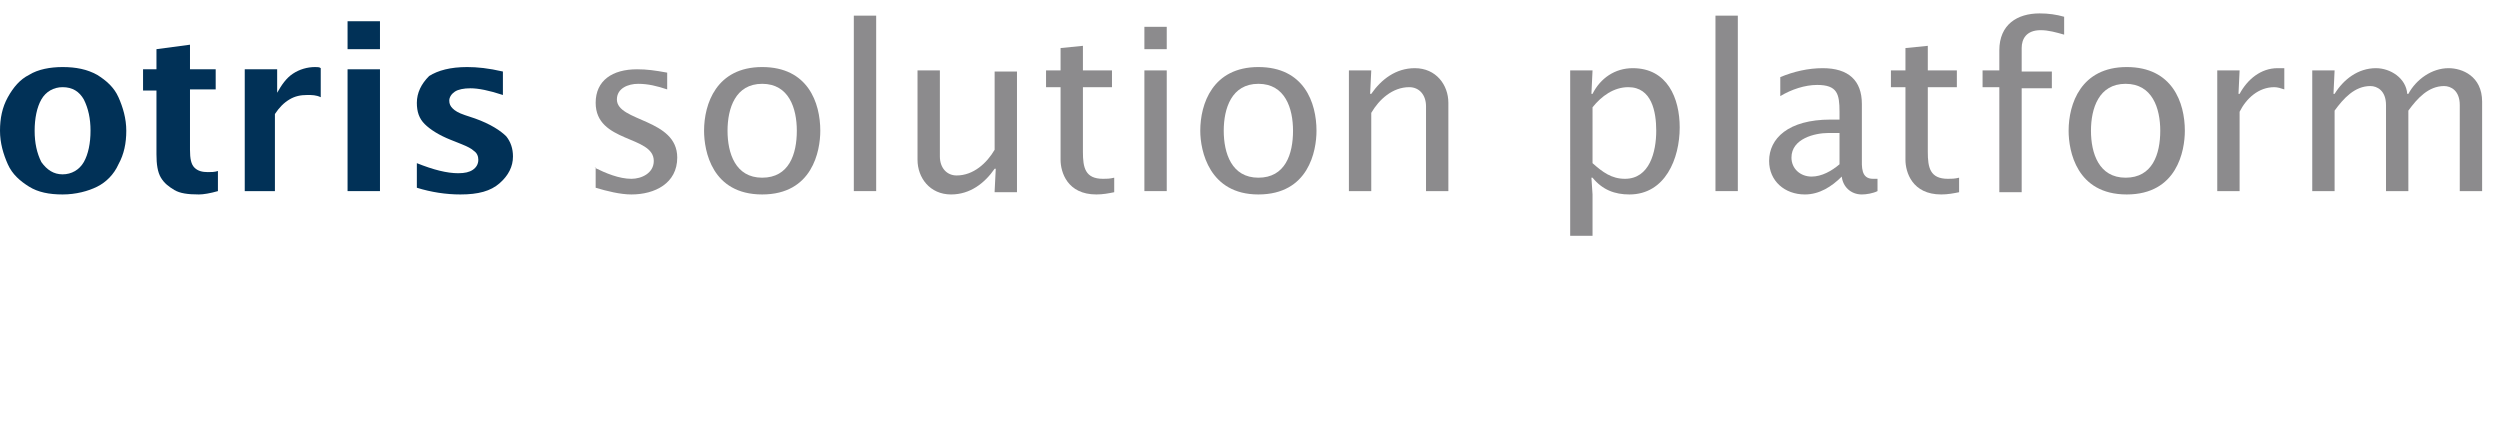
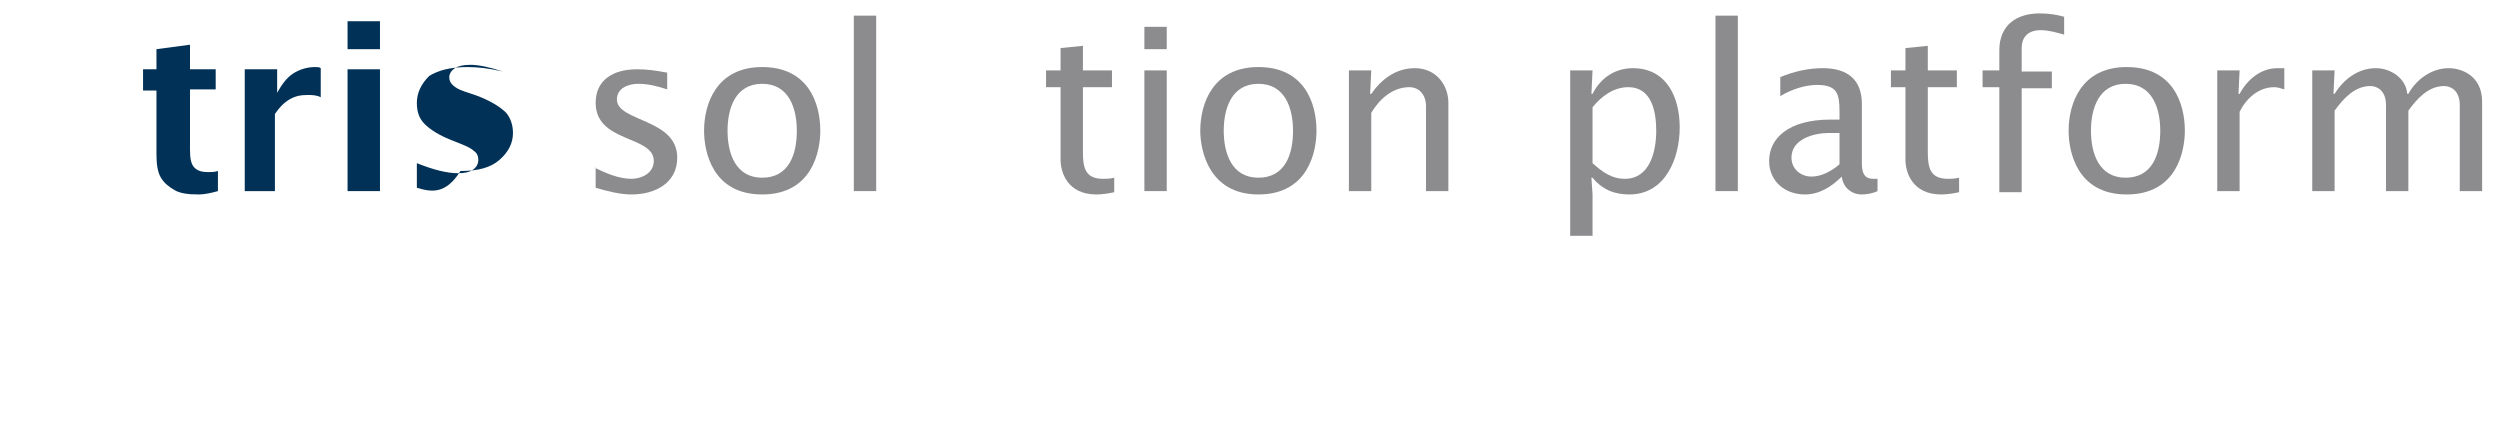
<svg xmlns="http://www.w3.org/2000/svg" version="1.1" id="Ebene_1" x="0px" y="0px" viewBox="0 0 223.7 39" style="enable-background:new 0 0 223.7 39;" xml:space="preserve">
  <style type="text/css">
	.st0{fill:#013157;}
	.st1{fill:#8C8B8D;}
</style>
  <g>
-     <path class="st0" d="M5.6,17.4c-1.2,0-2.2-0.2-3-0.7s-1.5-1.1-1.9-2S0,12.8,0,11.7c0-1.1,0.2-2.1,0.7-3s1.1-1.6,1.9-2   C3.4,6.2,4.5,6,5.6,6c1.2,0,2.2,0.2,3.1,0.7c0.8,0.5,1.5,1.1,1.9,2s0.7,1.9,0.7,3c0,1.1-0.2,2.1-0.7,3c-0.4,0.9-1.1,1.6-1.9,2   S6.8,17.4,5.6,17.4z M5.6,15.6c0.8,0,1.5-0.4,1.9-1.1c0.4-0.7,0.6-1.7,0.6-2.8c0-1.1-0.2-2-0.6-2.8C7.1,8.2,6.5,7.8,5.6,7.8   c-0.8,0-1.5,0.4-1.9,1.1s-0.6,1.7-0.6,2.8c0,1.1,0.2,2,0.6,2.8C4.2,15.2,4.8,15.6,5.6,15.6z" />
    <path class="st0" d="M19.5,17.1c-0.7,0.2-1.3,0.3-1.7,0.3c-1,0-1.7-0.1-2.2-0.4c-0.5-0.3-0.9-0.6-1.2-1.1S14,14.7,14,13.8V8.1h-1.2   V6.2H14V4.4L17,4v2.2h2.3v1.8H17v5.4c0,0.8,0.1,1.3,0.4,1.6c0.3,0.3,0.7,0.4,1.2,0.4c0.3,0,0.6,0,0.9-0.1V17.1z" />
    <path class="st0" d="M21.9,17.1V6.2h2.9v2.1c0.4-0.7,0.8-1.3,1.4-1.7c0.6-0.4,1.3-0.6,2-0.6c0.2,0,0.4,0,0.5,0.1v2.6   c-0.4-0.2-0.8-0.2-1.2-0.2c-0.6,0-1.1,0.1-1.6,0.4c-0.5,0.3-0.9,0.7-1.3,1.3v6.9H21.9z" />
    <path class="st0" d="M31.1,4.4V1.9h2.9v2.5H31.1z M31.1,17.1V6.2h2.9v10.9H31.1z" />
-     <path class="st0" d="M37.3,16.8v-2.2c1.5,0.6,2.7,0.9,3.7,0.9c0.6,0,1-0.1,1.3-0.3c0.3-0.2,0.5-0.5,0.5-0.9c0-0.3-0.1-0.6-0.4-0.8   c-0.2-0.2-0.6-0.4-1.1-0.6l-1-0.4c-1-0.4-1.8-0.9-2.3-1.4c-0.5-0.5-0.7-1.1-0.7-1.9c0-0.9,0.4-1.7,1.1-2.4C39.2,6.3,40.3,6,41.8,6   c0.9,0,1.9,0.1,3.2,0.4v2.1c-1.2-0.4-2.2-0.6-2.9-0.6c-0.6,0-1.1,0.1-1.4,0.3c-0.3,0.2-0.5,0.5-0.5,0.8c0,0.3,0.1,0.5,0.3,0.7   c0.2,0.2,0.5,0.4,1.1,0.6l0.9,0.3c1.4,0.5,2.3,1.1,2.8,1.6c0.4,0.5,0.6,1.1,0.6,1.8c0,0.9-0.4,1.7-1.2,2.4c-0.8,0.7-1.9,1-3.5,1   C39.9,17.4,38.6,17.2,37.3,16.8z" />
+     <path class="st0" d="M37.3,16.8v-2.2c1.5,0.6,2.7,0.9,3.7,0.9c0.6,0,1-0.1,1.3-0.3c0.3-0.2,0.5-0.5,0.5-0.9c0-0.3-0.1-0.6-0.4-0.8   c-0.2-0.2-0.6-0.4-1.1-0.6l-1-0.4c-1-0.4-1.8-0.9-2.3-1.4c-0.5-0.5-0.7-1.1-0.7-1.9c0-0.9,0.4-1.7,1.1-2.4C39.2,6.3,40.3,6,41.8,6   c0.9,0,1.9,0.1,3.2,0.4c-1.2-0.4-2.2-0.6-2.9-0.6c-0.6,0-1.1,0.1-1.4,0.3c-0.3,0.2-0.5,0.5-0.5,0.8c0,0.3,0.1,0.5,0.3,0.7   c0.2,0.2,0.5,0.4,1.1,0.6l0.9,0.3c1.4,0.5,2.3,1.1,2.8,1.6c0.4,0.5,0.6,1.1,0.6,1.8c0,0.9-0.4,1.7-1.2,2.4c-0.8,0.7-1.9,1-3.5,1   C39.9,17.4,38.6,17.2,37.3,16.8z" />
    <path class="st1" d="M53.2,15c1,0.5,2.2,1,3.3,1c0.9,0,2-0.5,2-1.6c0-2.3-5.2-1.6-5.2-5.2c0-2,1.5-3,3.7-3c0.9,0,1.6,0.1,2.7,0.3V8   c-0.9-0.3-1.7-0.5-2.6-0.5c-0.9,0-1.9,0.4-1.9,1.4c0,2,5.4,1.7,5.4,5.2c0,2.3-2,3.3-4.1,3.3c-1,0-2.2-0.3-3.2-0.6V15z" />
    <path class="st1" d="M63,11.7c0-2.4,1.1-5.7,5.2-5.7c4.1,0,5.2,3.2,5.2,5.7c0,1.8-0.7,5.7-5.2,5.7S63,13.5,63,11.7z M71.3,11.7   c0-2-0.7-4.2-3.1-4.2c-2.4,0-3.1,2.2-3.1,4.2s0.7,4.2,3.1,4.2C70.6,15.9,71.3,13.8,71.3,11.7z" />
    <path class="st1" d="M76.4,1.4h2v15.7h-2V1.4z" />
-     <path class="st1" d="M89,17.1l0.1-2H89c-0.9,1.3-2.2,2.3-3.9,2.3c-1.9,0-3-1.5-3-3.1V6.3h2V14c0,1,0.6,1.7,1.5,1.7   c1.5,0,2.7-1.1,3.4-2.3v-7h2v10.8H89z" />
    <path class="st1" d="M99.5,6.3v1.5h-2.6v5.8c0,1.4,0.2,2.4,1.8,2.4c0.3,0,0.6,0,1-0.1v1.3c-0.5,0.1-1,0.2-1.6,0.2   c-2.6,0-3.2-2-3.2-3.1V7.8h-1.3V6.3h1.3v-2l2-0.2v2.2H99.5z" />
    <path class="st1" d="M102.4,2.4h2v2h-2V2.4z M102.4,6.3h2v10.8h-2V6.3z" />
    <path class="st1" d="M107.4,11.7c0-2.4,1.1-5.7,5.2-5.7c4.1,0,5.2,3.2,5.2,5.7c0,1.8-0.7,5.7-5.2,5.7   C108.2,17.4,107.4,13.5,107.4,11.7z M115.7,11.7c0-2-0.7-4.2-3.1-4.2c-2.4,0-3.1,2.2-3.1,4.2s0.7,4.2,3.1,4.2   C115,15.9,115.7,13.8,115.7,11.7z" />
    <path class="st1" d="M122.6,8.4h0.1c0.9-1.3,2.2-2.3,3.9-2.3c1.9,0,3,1.5,3,3.1v7.9h-2V9.5c0-1-0.6-1.7-1.5-1.7   c-1.5,0-2.7,1.1-3.4,2.3v7h-2V6.3h2L122.6,8.4z" />
    <path class="st1" d="M142.4,8.4h0.1c0.7-1.4,2-2.3,3.6-2.3c3.1,0,4.2,2.7,4.2,5.3c0,2.8-1.3,6-4.5,6c-1.3,0-2.4-0.4-3.3-1.5h-0.1   l0.1,1.5v3.7h-2V6.3h2L142.4,8.4z M142.5,14.6c0.9,0.8,1.7,1.4,2.9,1.4c2.2,0,2.8-2.4,2.8-4.3c0-1.7-0.4-3.9-2.5-3.9   c-1.3,0-2.4,0.8-3.2,1.8V14.6z" />
    <path class="st1" d="M153.5,1.4h2v15.7h-2V1.4z" />
    <path class="st1" d="M168,17.1c-0.4,0.2-1,0.3-1.4,0.3c-1,0-1.7-0.7-1.8-1.6c-0.9,0.9-2,1.6-3.3,1.6c-1.8,0-3.2-1.2-3.2-3   c0-2,1.7-3.7,5.5-3.7h0.8V10c0-1.6-0.2-2.4-2-2.4c-1.1,0-2.3,0.4-3.3,1V6.9c1.2-0.5,2.5-0.8,3.8-0.8c2.3,0,3.5,1.1,3.5,3.2v4.8   c0,0.8-0.1,1.9,1,1.9h0.4L168,17.1z M164.5,11.9h-0.9c-1.2,0-3.3,0.5-3.3,2.2c0,1,0.8,1.7,1.8,1.7c0.9,0,1.8-0.5,2.5-1.1V11.9z" />
    <path class="st1" d="M175.1,6.3v1.5h-2.6v5.8c0,1.4,0.2,2.4,1.8,2.4c0.3,0,0.6,0,1-0.1v1.3c-0.5,0.1-1,0.2-1.6,0.2   c-2.6,0-3.2-2-3.2-3.1V7.8h-1.3V6.3h1.3v-2l2-0.2v2.2H175.1z" />
    <path class="st1" d="M178.9,7.8h-1.5V6.3h1.5V4.5c0-2.3,1.6-3.3,3.6-3.3c0.8,0,1.5,0.1,2.2,0.3v1.6c-0.7-0.2-1.4-0.4-2.1-0.4   c-1.3,0-1.7,0.8-1.7,1.6v2.1h2.7v1.5h-2.7v9.3h-2V7.8z" />
    <path class="st1" d="M185.1,11.7c0-2.4,1.1-5.7,5.2-5.7c4.1,0,5.2,3.2,5.2,5.7c0,1.8-0.7,5.7-5.2,5.7   C185.8,17.4,185.1,13.5,185.1,11.7z M193.3,11.7c0-2-0.7-4.2-3.1-4.2s-3.1,2.2-3.1,4.2s0.7,4.2,3.1,4.2S193.3,13.8,193.3,11.7z" />
    <path class="st1" d="M200.3,8.4h0.1c0.7-1.3,1.9-2.3,3.4-2.3h0.6V8c-0.3-0.1-0.6-0.2-0.9-0.2c-1.4,0-2.5,1-3.1,2.2v7.1h-2V6.3h2   L200.3,8.4z" />
    <path class="st1" d="M208.8,8.4h0.1c0.8-1.3,2.1-2.3,3.7-2.3c1.3,0,2.7,0.9,2.8,2.3h0.1c0.7-1.3,2.1-2.3,3.6-2.3c1.2,0,3,0.7,3,3v8   h-2V9.4c0-1.3-0.8-1.7-1.4-1.7c-1.4,0-2.4,1.1-3.2,2.2v7.2h-2V9.4c0-1.3-0.8-1.7-1.4-1.7c-1.4,0-2.4,1.1-3.2,2.2v7.2h-2V6.3h2   L208.8,8.4z" />
  </g>
</svg>